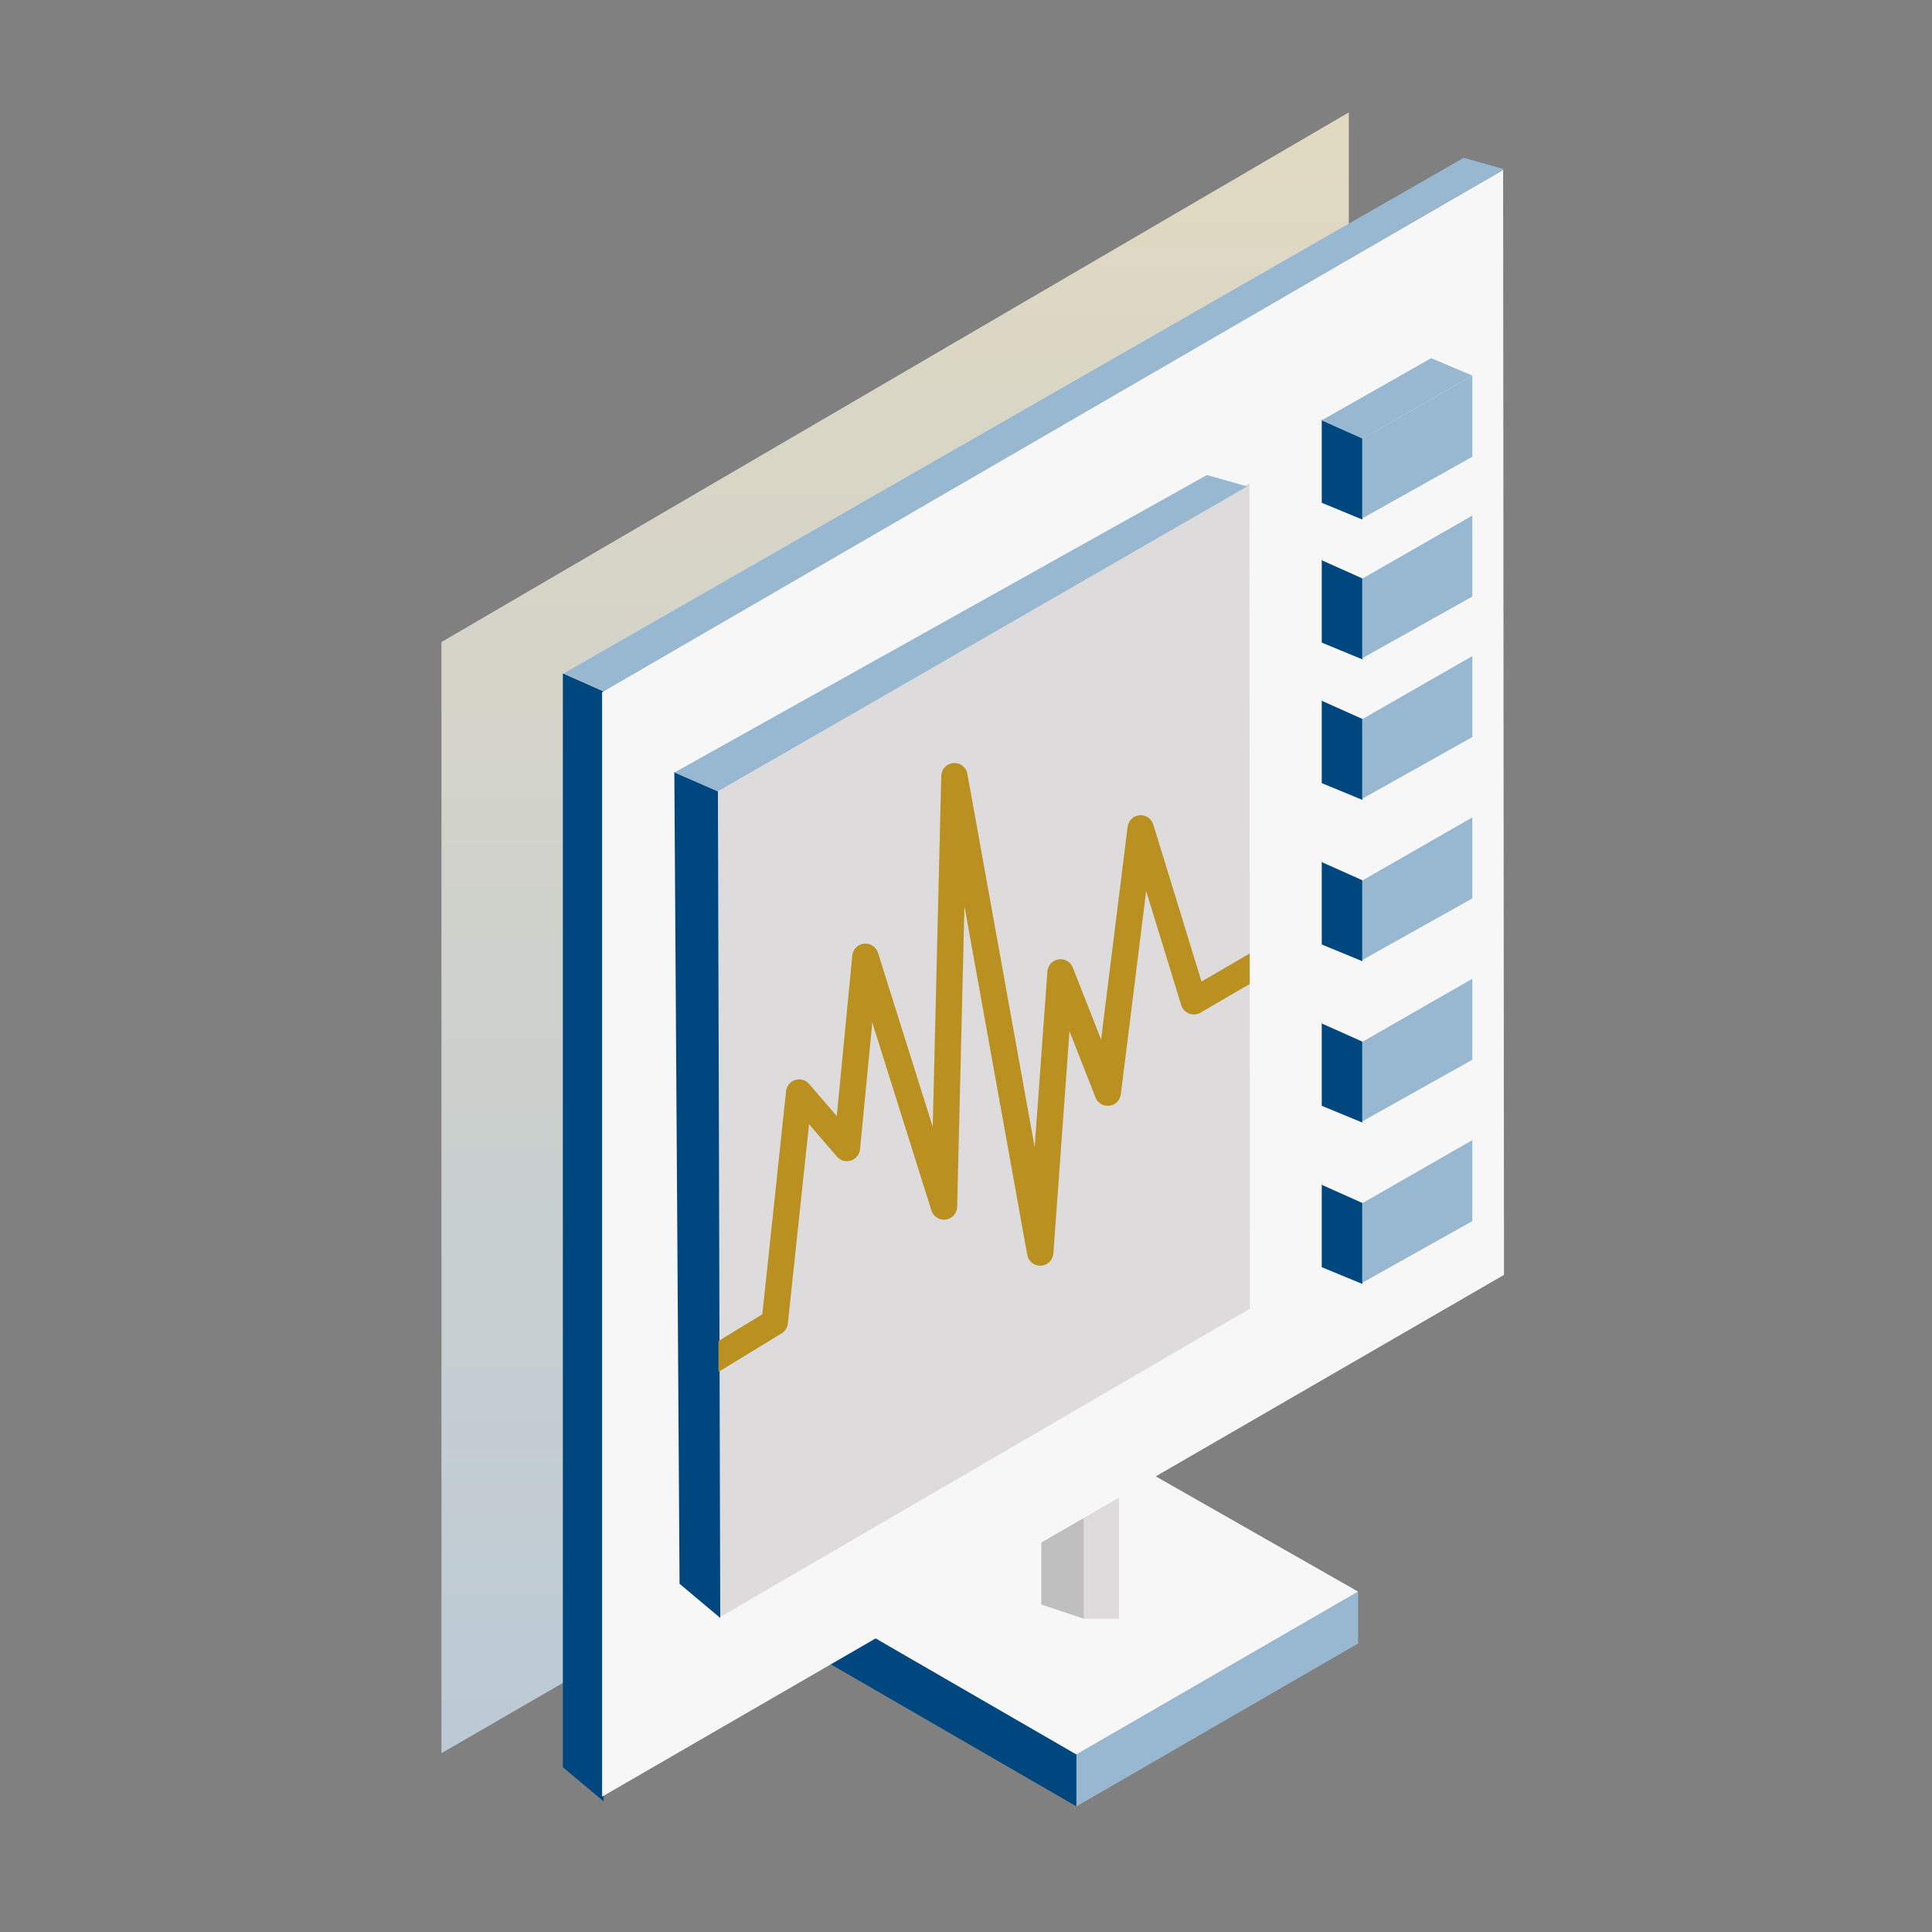
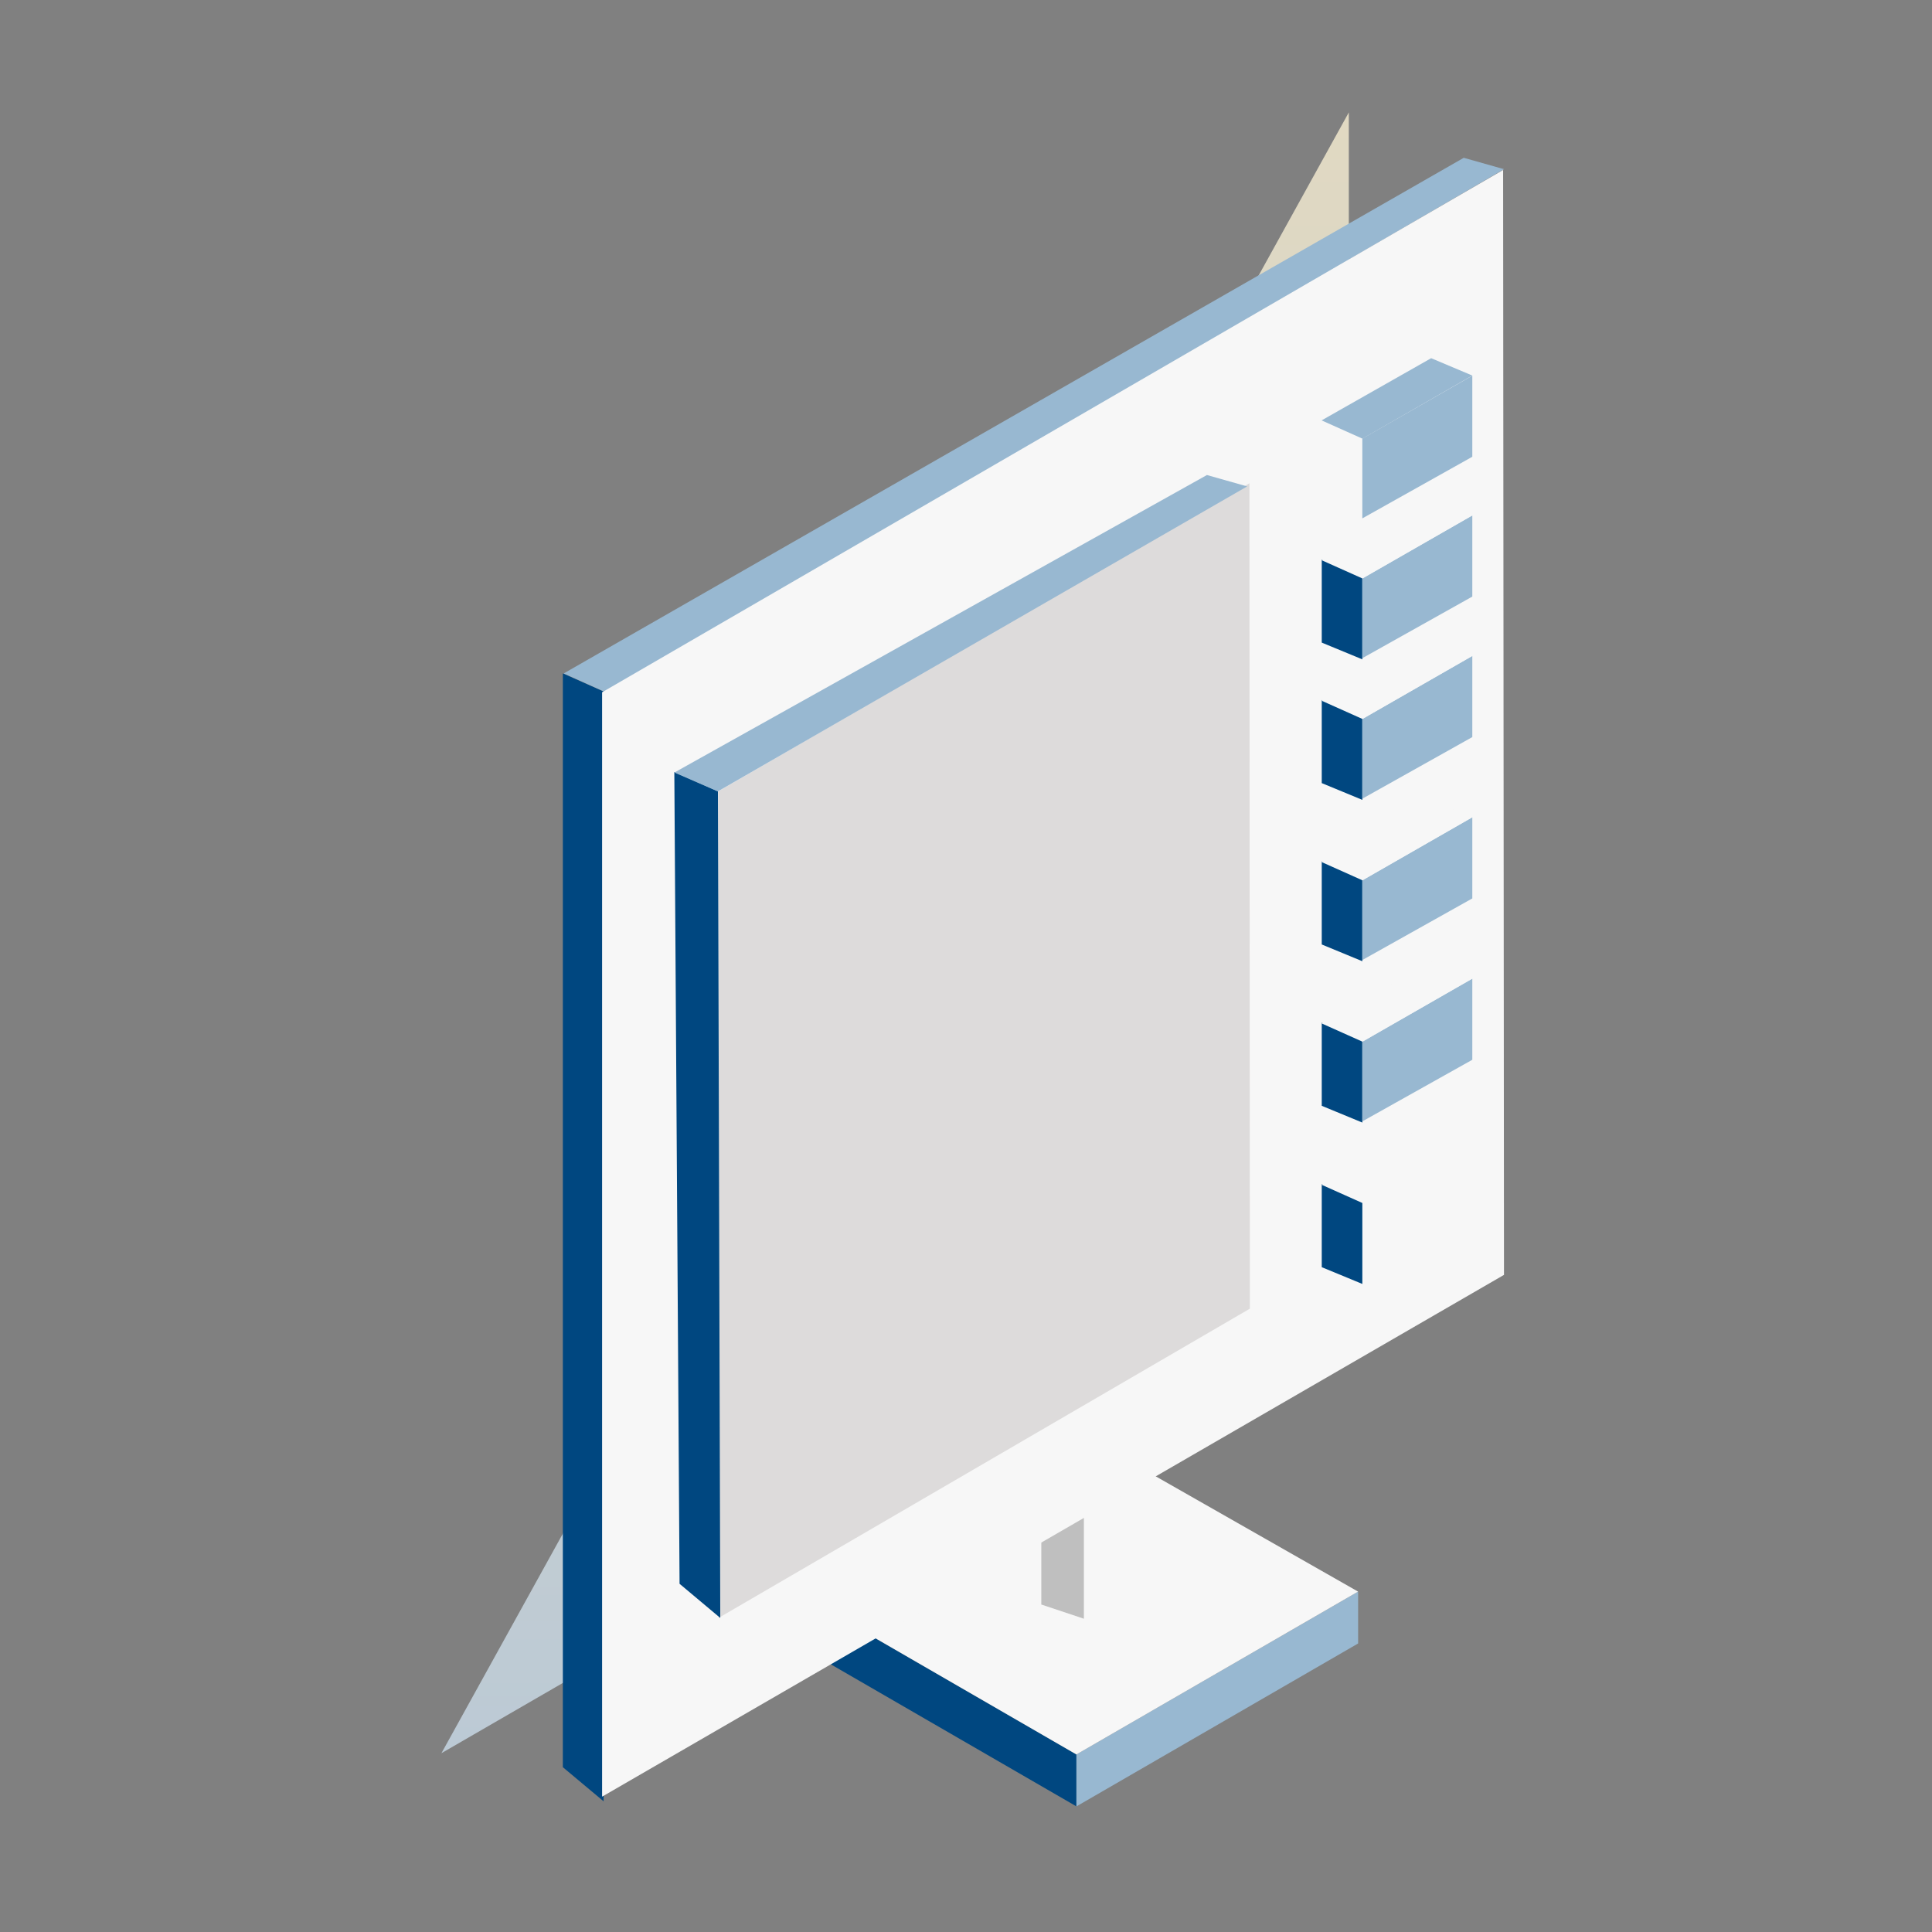
<svg xmlns="http://www.w3.org/2000/svg" width="110" height="110" viewBox="0 0 110 110">
  <rect x="0" y="0" width="110" height="110" fill="#808080" stroke="none" />
  <defs>
    <clipPath id="clip-path">
      <rect id="Rectangle_3842" data-name="Rectangle 3842" width="110" height="110" transform="translate(662 1501)" fill="#fff" />
    </clipPath>
    <linearGradient id="linear-gradient" x1="0.5" x2="0.5" y2="1" gradientUnits="objectBoundingBox">
      <stop offset="0" stop-color="#e1d9c2" />
      <stop offset="1" stop-color="#bccad5" />
    </linearGradient>
    <clipPath id="clip-path-2">
-       <path id="Path_45356" data-name="Path 45356" d="M92.635,94.952,62.387,112.559,62.367,65.5,92.61,47.957Z" transform="translate(635.527 1704.074)" fill="#f7f7f7" />
-     </clipPath>
+       </clipPath>
  </defs>
  <g id="Mask_Group_168" data-name="Mask Group 168" transform="translate(-662 -1501)" clip-path="url(#clip-path)">
    <g id="Group_32031" data-name="Group 32031" transform="translate(3 -113.618)">
      <g id="Group_31979" data-name="Group 31979" transform="translate(-139.751 -92.26)">
        <path id="路径_34314" data-name="路径 34314" d="M215.26,63.823,231.3,73.1V70.142L215.26,60.87Z" transform="translate(628.74 1736.627)" fill="#004780" />
        <path id="路径_34316" data-name="路径 34316" d="M278,63.823,261.96,73.1V70.142L278,60.87Z" transform="translate(598.077 1736.627)" fill="#98b8d1" />
        <path id="Path_34716" data-name="Path 34716" d="M348.6,146.225l16.037,9.272,16.037-9.272-16.037-9.135Z" transform="translate(495.4 1651.272)" fill="#f7f7f7" />
      </g>
      <g id="Group_31980" data-name="Group 31980" transform="translate(0.713 -116.221)">
-         <rect id="Rectangle_2657" data-name="Rectangle 2657" width="2" height="12" transform="translate(720 1811)" fill="#dddbdb" />
        <path id="Path_45350" data-name="Path 45350" d="M0-.355H2.426V11.663L0,10.854Z" transform="translate(717.574 1811.34)" fill="#bfbfbf" />
      </g>
      <g id="Group_31982" data-name="Group 31982" transform="translate(2 -109.898)">
-         <path id="Path_45267" data-name="Path 45267" d="M114.05,112.72,62.387,142.609V79.346L114.05,49.189Z" transform="translate(619.746 1681.727)" fill="url(#linear-gradient)" />
+         <path id="Path_45267" data-name="Path 45267" d="M114.05,112.72,62.387,142.609L114.05,49.189Z" transform="translate(619.746 1681.727)" fill="url(#linear-gradient)" />
        <path id="Path_45269" data-name="Path 45269" d="M0,1.6,53.933,32.739,56.775,31.7,2.195,0Z" transform="translate(690.432 1762.056) rotate(60)" fill="#004780" />
        <path id="Path_45270" data-name="Path 45270" d="M.585,2.308l51.048,29.7-.271-2.662L0,0Z" transform="translate(742.631 1734.148) rotate(120)" fill="#98b8d1" />
        <path id="Path_45268" data-name="Path 45268" d="M113.736,112.417l-51.35,29.708V79.246l51.3-29.737Z" transform="translate(628.895 1684.685)" fill="#f7f7f7" />
-         <path id="Path_34696" data-name="Path 34696" d="M4.612,56.4l2.311.954V52.7l-2.311-1.03Z" transform="translate(727.643 1696.743)" fill="#004780" />
        <path id="Path_34699" data-name="Path 34699" d="M68.514,53.807l-6.262,3.508V52.774l6.262-3.584Z" transform="translate(672.313 1696.715)" fill="#98b8d1" />
        <path id="Path_35551" data-name="Path 35551" d="M4.867,15.641l2.327,1.041,6.256-3.594L11.105,12.1Z" transform="translate(727.379 1732.81)" fill="#98b8d1" />
        <path id="Path_34696-2" data-name="Path 34696" d="M4.612,56.4l2.311.954V52.7l-2.311-1.03Z" transform="translate(727.643 1704.703)" fill="#004780" />
        <path id="Path_34699-2" data-name="Path 34699" d="M68.514,53.807l-6.262,3.508V52.774l6.262-3.584Z" transform="translate(672.313 1704.675)" fill="#98b8d1" />
        <path id="Path_35551-2" data-name="Path 35551" d="M4.867,15.641l2.327,1.041,6.256-3.594L11.105,12.1Z" transform="translate(727.379 1740.77)" fill="#f7f7f7" />
        <path id="Path_34696-3" data-name="Path 34696" d="M4.612,56.4l2.311.954V52.7l-2.311-1.03Z" transform="translate(727.643 1712.703)" fill="#004780" />
        <path id="Path_34699-3" data-name="Path 34699" d="M68.514,53.807l-6.262,3.508V52.774l6.262-3.584Z" transform="translate(672.313 1712.675)" fill="#98b8d1" />
        <path id="Path_35551-3" data-name="Path 35551" d="M4.867,15.641l2.327,1.041,6.256-3.594L11.105,12.1Z" transform="translate(727.379 1748.77)" fill="#f7f7f7" />
        <path id="Path_34696-4" data-name="Path 34696" d="M4.612,56.4l2.311.954V52.7l-2.311-1.03Z" transform="translate(727.643 1721.89)" fill="#004780" />
        <path id="Path_34699-4" data-name="Path 34699" d="M68.514,53.807l-6.262,3.508V52.774l6.262-3.584Z" transform="translate(672.313 1721.861)" fill="#98b8d1" />
        <path id="Path_35551-4" data-name="Path 35551" d="M4.867,15.641l2.327,1.041,6.256-3.594L11.105,12.1Z" transform="translate(727.379 1757.956)" fill="#f7f7f7" />
        <path id="Path_34696-5" data-name="Path 34696" d="M4.612,56.4l2.311.954V52.7l-2.311-1.03Z" transform="translate(727.643 1731.076)" fill="#004780" />
        <path id="Path_34699-5" data-name="Path 34699" d="M68.514,53.807l-6.262,3.508V52.774l6.262-3.584Z" transform="translate(672.313 1731.048)" fill="#98b8d1" />
        <path id="Path_35551-5" data-name="Path 35551" d="M4.867,15.641l2.327,1.041,6.256-3.594L11.105,12.1Z" transform="translate(727.379 1767.143)" fill="#f7f7f7" />
        <path id="Path_34696-6" data-name="Path 34696" d="M4.612,56.4l2.311.954V52.7l-2.311-1.03Z" transform="translate(727.643 1740.264)" fill="#004780" />
-         <path id="Path_34699-6" data-name="Path 34699" d="M68.514,53.807l-6.262,3.508V52.774l6.262-3.584Z" transform="translate(672.313 1740.235)" fill="#98b8d1" />
        <path id="Path_35551-6" data-name="Path 35551" d="M4.867,15.641l2.327,1.041,6.256-3.594L11.105,12.1Z" transform="translate(727.379 1776.33)" fill="#f7f7f7" />
        <path id="Path_45353" data-name="Path 45353" d="M92.635,94.952,62.387,112.559,62.367,65.5,92.61,47.957Z" transform="translate(635.527 1704.074)" fill="#dddbdb" />
        <g id="Group_31981" data-name="Group 31981">
          <path id="Path_45354" data-name="Path 45354" d="M.428,1.771,40.607,24.624l2.842-1.035L2.623.17Z" transform="translate(696.713 1767.212) rotate(60)" fill="#004780" />
          <path id="Path_45355" data-name="Path 45355" d="M21.693,13.934,51.523,31.723l-.306-2.681L21.109,11.626Z" transform="translate(748.631 1739.742) rotate(120)" fill="#98b8d1" />
          <g id="Mask_Group_98" data-name="Mask Group 98" clip-path="url(#clip-path-2)">
            <path id="Path_45349" data-name="Path 45349" d="M7647.281-12960.934l4.165-2.544,1.39-13.069,2.719,3.157,1.053-10.888,4.473,14.219.595-24.5,4.885,27.12,1.157-15.951,2.688,6.847,1.875-15.046,3.025,9.847,4.336-2.531" transform="translate(-6950.335 14763.269)" fill="none" stroke="#ba9121" stroke-linecap="square" stroke-linejoin="round" stroke-width="1.5" />
          </g>
        </g>
      </g>
    </g>
  </g>
</svg>